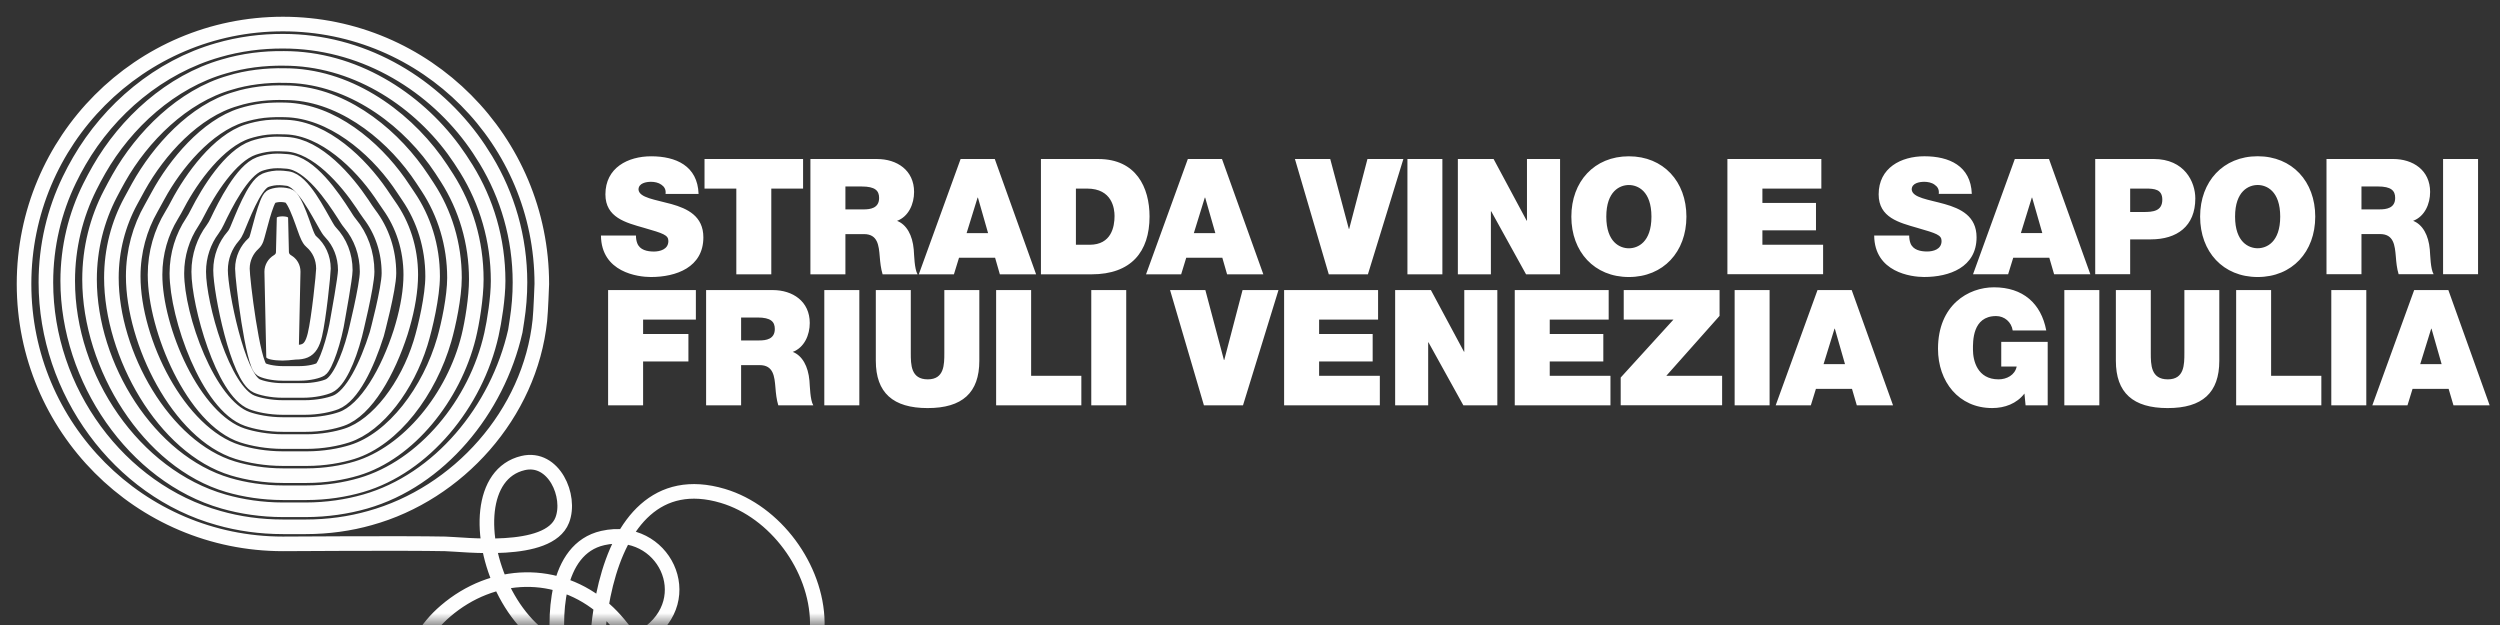
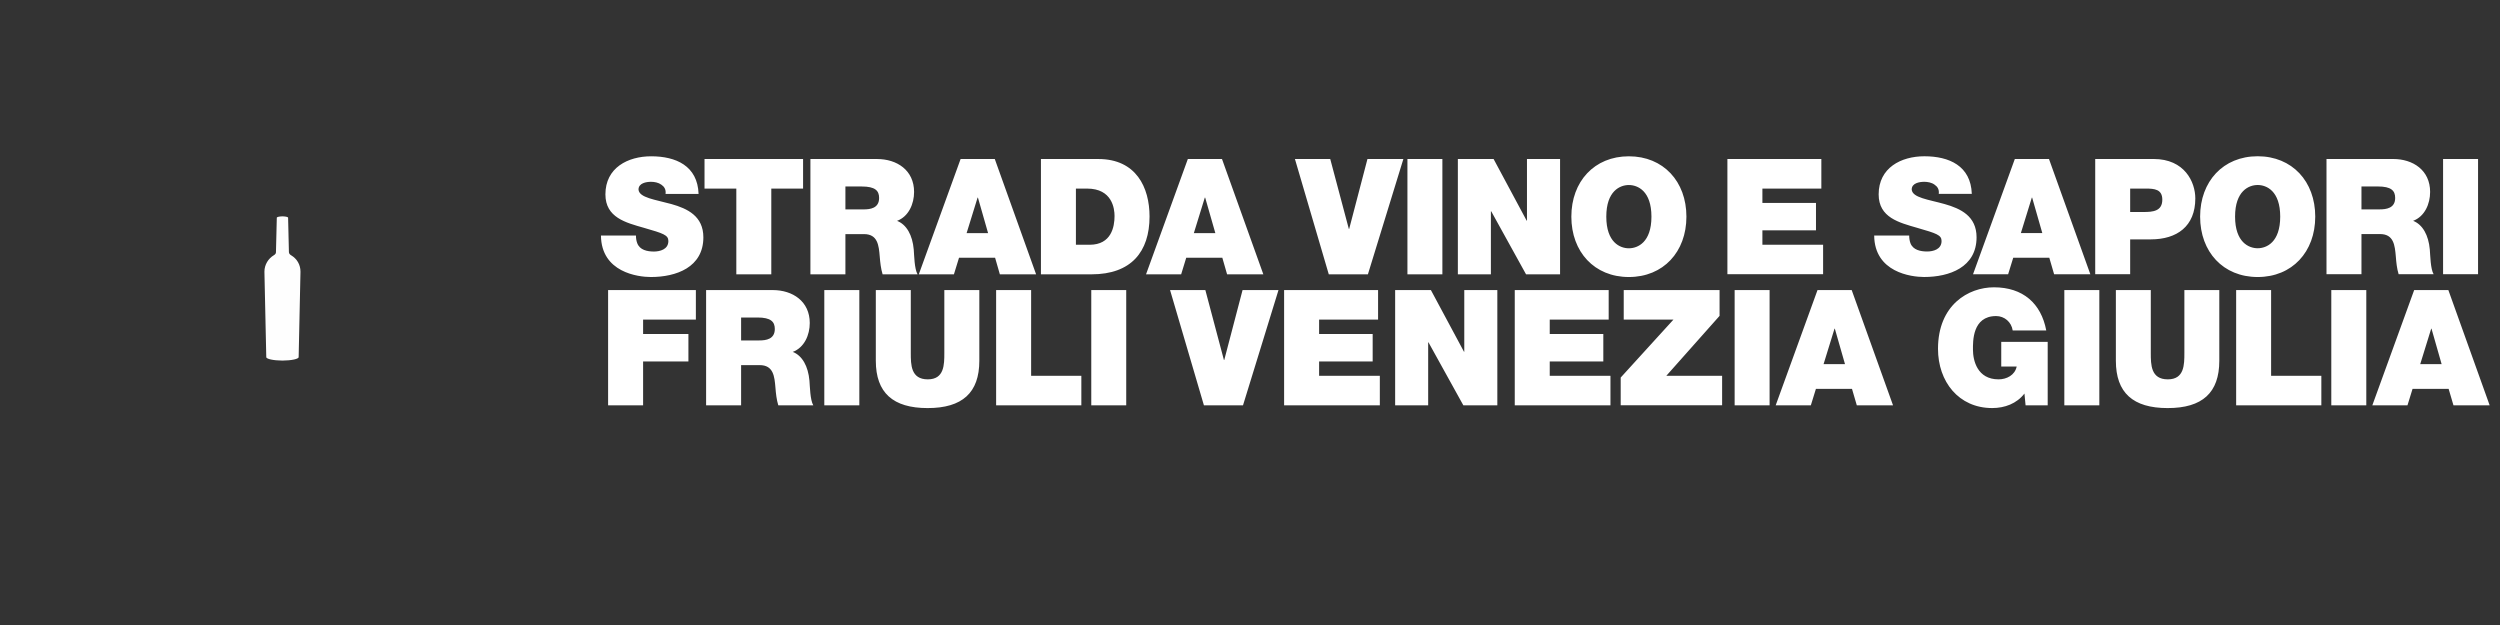
<svg xmlns="http://www.w3.org/2000/svg" xmlns:xlink="http://www.w3.org/1999/xlink" width="104px" height="26px" viewBox="0 0 104 26" version="1.1">
  <rect x="0" y="0" width="104" height="26" fill="#333333" stroke="none" />
  <title>logo_taste</title>
  <desc>Created with Sketch.</desc>
  <defs>
    <rect id="path-1" x="0" y="0" width="104" height="26" />
  </defs>
  <g id="FASE-2" stroke="none" stroke-width="1" fill="none" fill-rule="evenodd">
    <g id="AGRIFOOD__azienda" transform="translate(-394, -982)">
      <g id="map" transform="translate(360, 948)">
        <g id="btn_taste" transform="translate(30, 30)">
          <g id="logo_taste" transform="translate(4, 4)">
            <mask id="mask-2" fill="white">
              <use xlink:href="#path-1" />
            </mask>
            <g id="Rectangle-Copy" />
            <g id="Group-50" mask="url(#mask-2)" fill="#FFFFFF">
              <g transform="translate(25, 6.5)" id="Combined-Shape">
                <path d="M2.93,1.989 C3.599,2.177 4.26,2.491 4.26,3.373 C4.26,4.622 3.128,5.024 2.076,5.024 C1.541,5.024 0.014,4.83 1.16351373e-13,3.299 L1.456,3.299 C1.456,3.419 1.474,3.527 1.508,3.614 C1.614,3.903 1.931,3.964 2.203,3.964 C2.441,3.964 2.804,3.882 2.804,3.527 C2.804,3.279 2.599,3.211 1.786,2.977 C1.038,2.763 0.185,2.552 0.185,1.586 C0.185,0.479 1.117,0.002 2.09,0.002 C3.115,0.002 4.021,0.396 4.061,1.567 L2.687,1.567 C2.712,1.385 2.632,1.263 2.513,1.183 C2.393,1.096 2.228,1.063 2.083,1.063 C1.885,1.063 1.562,1.117 1.562,1.385 C1.587,1.728 2.262,1.803 2.93,1.989 Z M5.631,4.911 L5.631,1.345 L4.308,1.345 L4.308,0.115 L8.408,0.115 L8.408,1.345 L7.086,1.345 L7.086,4.911 L5.631,4.911 Z M10.928,2.211 C11.201,2.211 11.571,2.164 11.571,1.735 C11.571,1.431 11.405,1.258 10.849,1.258 L10.169,1.258 L10.169,2.211 L10.928,2.211 Z M11.716,4.911 C11.643,4.668 11.617,4.421 11.597,4.171 C11.558,3.716 11.519,3.239 10.942,3.239 L10.169,3.239 L10.169,4.911 L8.713,4.911 L8.713,0.115 L11.484,0.115 C12.31,0.115 13.026,0.579 13.026,1.485 C13.026,1.983 12.8,2.507 12.317,2.688 C12.715,2.841 12.96,3.285 13.012,3.882 C13.031,4.118 13.038,4.688 13.171,4.911 L11.716,4.911 Z M15.211,3.197 L16.104,3.197 L15.682,1.72 L15.668,1.72 L15.211,3.197 Z M18.102,4.912 L16.594,4.912 L16.396,4.223 L14.895,4.223 L14.683,4.912 L13.222,4.912 L14.961,0.115 L16.383,0.115 L18.102,4.912 Z M20.328,3.682 C21.233,3.682 21.365,2.935 21.365,2.486 C21.365,2.184 21.273,1.345 20.221,1.345 L19.758,1.345 L19.758,3.682 L20.328,3.682 Z M20.691,0.115 C22.265,0.115 22.821,1.299 22.821,2.507 C22.821,3.977 22.053,4.912 20.408,4.912 L18.303,4.912 L18.303,0.115 L20.691,0.115 Z M25.12,1.72 L24.664,3.197 L25.558,3.197 L25.135,1.72 L25.12,1.72 Z M24.347,4.223 L24.136,4.912 L22.675,4.912 L24.414,0.115 L25.835,0.115 L27.555,4.912 L26.047,4.912 L25.849,4.223 L24.347,4.223 Z M25.929,8.475 L26.69,5.568 L28.185,5.568 L26.709,10.361 L25.083,10.361 L23.675,5.568 L25.143,5.568 L25.915,8.475 L25.929,8.475 Z M29.875,8.536 L29.875,9.134 L32.401,9.134 L32.401,10.361 L28.419,10.361 L28.419,5.568 L32.328,5.568 L32.328,6.795 L29.875,6.795 L29.875,7.394 L32.103,7.394 L32.103,8.536 L29.875,8.536 Z M35.914,8.133 L35.914,5.568 L37.289,5.568 L37.289,10.361 L35.875,10.361 L34.425,7.742 L34.412,7.742 L34.412,10.361 L33.038,10.361 L33.038,5.568 L34.526,5.568 L35.902,8.133 L35.914,8.133 Z M39.469,8.536 L39.469,9.134 L41.995,9.134 L41.995,10.361 L38.014,10.361 L38.014,5.568 L41.921,5.568 L41.921,6.795 L39.469,6.795 L39.469,7.394 L41.698,7.394 L41.698,8.536 L39.469,8.536 Z M46.534,6.64 L44.319,9.133 L46.64,9.133 L46.64,10.36 L42.421,10.36 L42.421,9.206 L44.616,6.795 L42.547,6.795 L42.547,5.567 L46.534,5.567 L46.534,6.64 Z M47.161,10.361 L47.161,5.567 L48.615,5.567 L48.615,10.361 L47.161,10.361 Z M50.86,8.649 L51.752,8.649 L51.329,7.172 L51.316,7.172 L50.86,8.649 Z M50.608,5.568 L52.031,5.568 L53.75,10.361 L52.243,10.361 L52.043,9.677 L50.542,9.677 L50.331,10.361 L48.869,10.361 L50.608,5.568 Z M58.252,8.749 L58.252,7.722 L60.184,7.722 L60.184,10.361 L59.264,10.361 L59.217,9.871 C58.894,10.294 58.391,10.475 57.875,10.475 C56.48,10.475 55.621,9.374 55.621,8.011 C55.621,6.186 56.884,5.452 57.949,5.452 C59.152,5.452 59.911,6.118 60.124,7.246 L58.728,7.246 C58.676,6.896 58.384,6.648 58.04,6.648 C57.042,6.648 57.075,7.716 57.075,8.045 C57.075,8.494 57.253,9.281 58.14,9.281 C58.477,9.281 58.82,9.106 58.894,8.749 L58.252,8.749 Z M60.876,10.361 L60.876,5.567 L62.332,5.567 L62.332,10.361 L60.876,10.361 Z M65.87,8.181 L65.87,5.567 L67.323,5.567 L67.323,8.508 C67.323,9.839 66.618,10.476 65.175,10.476 C63.733,10.476 63.02,9.839 63.02,8.508 L63.02,5.567 L64.473,5.567 L64.473,8.181 C64.473,8.669 64.473,9.281 65.181,9.281 C65.87,9.281 65.87,8.669 65.87,8.181 Z M69.478,5.568 L69.478,9.134 L71.568,9.134 L71.568,10.361 L68.024,10.361 L68.024,5.568 L69.478,5.568 Z M71.982,10.361 L71.982,5.567 L73.438,5.567 L73.438,10.361 L71.982,10.361 Z M75.681,8.649 L76.572,8.649 L76.15,7.172 L76.138,7.172 L75.681,8.649 Z M76.852,5.568 L78.57,10.361 L77.064,10.361 L76.863,9.677 L75.362,9.677 L75.151,10.361 L73.689,10.361 L75.429,5.568 L76.852,5.568 Z M0.297,10.361 L0.297,5.568 L3.948,5.568 L3.948,6.795 L1.753,6.795 L1.753,7.394 L3.638,7.394 L3.638,8.536 L1.753,8.536 L1.753,10.361 L0.297,10.361 Z M6.589,7.662 C6.862,7.662 7.232,7.614 7.232,7.186 C7.232,6.884 7.067,6.708 6.511,6.708 L5.83,6.708 L5.83,7.662 L6.589,7.662 Z M7.979,8.139 C8.375,8.294 8.62,8.737 8.673,9.335 C8.693,9.57 8.7,10.141 8.833,10.361 L7.377,10.361 C7.304,10.121 7.277,9.871 7.258,9.623 C7.219,9.165 7.179,8.689 6.603,8.689 L5.83,8.689 L5.83,10.361 L4.374,10.361 L4.374,5.567 L7.145,5.567 C7.972,5.567 8.686,6.032 8.686,6.937 C8.686,7.434 8.462,7.957 7.979,8.139 Z M9.291,10.361 L9.291,5.567 L10.748,5.567 L10.748,10.361 L9.291,10.361 Z M14.284,8.181 L14.284,5.567 L15.74,5.567 L15.74,8.508 C15.74,9.839 15.031,10.476 13.59,10.476 C12.149,10.476 11.434,9.839 11.434,8.508 L11.434,5.567 L12.889,5.567 L12.889,8.181 C12.889,8.669 12.889,9.281 13.596,9.281 C14.284,9.281 14.284,8.669 14.284,8.181 Z M17.895,5.568 L17.895,9.134 L19.984,9.134 L19.984,10.361 L16.439,10.361 L16.439,5.568 L17.895,5.568 Z M20.397,10.361 L20.397,5.567 L21.851,5.567 L21.851,10.361 L20.397,10.361 Z M31.905,4.911 L30.277,4.911 L28.869,0.115 L30.338,0.115 L31.112,3.025 L31.125,3.025 L31.886,0.115 L33.38,0.115 L31.905,4.911 Z M33.549,4.911 L33.549,0.115 L35.003,0.115 L35.003,4.911 L33.549,4.911 Z M37.021,2.292 L37.021,4.911 L35.647,4.911 L35.647,0.115 L37.134,0.115 L38.51,2.681 L38.522,2.681 L38.522,0.115 L39.899,0.115 L39.899,4.911 L38.483,4.911 L37.036,2.292 L37.021,2.292 Z M42.76,1.197 C42.391,1.197 41.822,1.446 41.822,2.513 C41.822,3.58 42.391,3.829 42.76,3.829 C43.131,3.829 43.7,3.58 43.7,2.513 C43.7,1.446 43.131,1.197 42.76,1.197 Z M42.76,5.024 C41.326,5.024 40.368,3.977 40.368,2.513 C40.368,1.049 41.326,0.002 42.76,0.002 C44.195,0.002 45.155,1.049 45.155,2.513 C45.155,3.977 44.195,5.024 42.76,5.024 Z M50.841,3.681 L50.841,4.908 L46.86,4.908 L46.86,0.115 L50.768,0.115 L50.768,1.345 L48.316,1.345 L48.316,1.941 L50.545,1.941 L50.545,3.082 L48.316,3.082 L48.316,3.681 L50.841,3.681 Z M57.225,3.371 C57.225,4.62 56.094,5.023 55.043,5.023 C54.507,5.023 52.979,4.828 52.966,3.297 L54.422,3.297 C54.422,3.419 54.442,3.526 54.473,3.613 C54.579,3.901 54.897,3.962 55.169,3.962 C55.406,3.962 55.769,3.882 55.769,3.526 C55.769,3.278 55.565,3.211 54.752,2.977 C54.006,2.761 53.152,2.552 53.152,1.586 C53.152,0.479 54.085,0.001 55.055,0.001 C56.081,0.001 56.987,0.396 57.027,1.565 L55.652,1.565 C55.678,1.383 55.598,1.263 55.479,1.183 C55.362,1.095 55.194,1.063 55.049,1.063 C54.852,1.063 54.527,1.115 54.527,1.383 C54.552,1.728 55.228,1.8 55.897,1.989 C56.564,2.177 57.225,2.491 57.225,3.371 Z M59.068,3.196 L59.96,3.196 L59.537,1.72 L59.524,1.72 L59.068,3.196 Z M60.238,0.115 L61.958,4.909 L60.451,4.909 L60.251,4.223 L58.75,4.223 L58.538,4.909 L57.078,4.909 L58.816,0.115 L60.238,0.115 Z M63.615,1.345 L63.615,2.319 L64.175,2.319 C64.554,2.319 64.952,2.289 64.952,1.806 C64.952,1.371 64.621,1.345 64.263,1.345 L63.615,1.345 Z M63.615,3.458 L63.615,4.908 L62.161,4.908 L62.161,0.114 L64.592,0.114 C65.877,0.114 66.325,1.068 66.325,1.755 C66.325,2.916 65.559,3.458 64.475,3.458 L63.615,3.458 Z M68.919,1.196 C68.55,1.196 67.979,1.444 67.979,2.511 C67.979,3.579 68.55,3.827 68.919,3.827 C69.289,3.827 69.857,3.579 69.857,2.511 C69.857,1.444 69.289,1.196 68.919,1.196 Z M68.919,5.024 C67.484,5.024 66.525,3.978 66.525,2.511 C66.525,1.048 67.484,8.8817842e-16 68.919,8.8817842e-16 C70.354,8.8817842e-16 71.314,1.048 71.314,2.511 C71.314,3.978 70.354,5.024 68.919,5.024 Z M73.237,1.257 L73.237,2.21 L73.997,2.21 C74.268,2.21 74.639,2.163 74.639,1.735 C74.639,1.431 74.474,1.257 73.917,1.257 L73.237,1.257 Z M73.237,3.237 L73.237,4.908 L71.782,4.908 L71.782,0.114 L74.554,0.114 C75.38,0.114 76.093,0.579 76.093,1.485 C76.093,1.981 75.87,2.504 75.386,2.687 C75.783,2.841 76.028,3.285 76.08,3.882 C76.101,4.118 76.106,4.687 76.239,4.908 L74.783,4.908 C74.71,4.668 74.685,4.419 74.666,4.169 C74.626,3.714 74.585,3.237 74.011,3.237 L73.237,3.237 Z M76.632,4.908 L76.632,0.114 L78.087,0.114 L78.087,4.908 L76.632,4.908 Z" />
              </g>
            </g>
            <g id="Group" mask="url(#mask-2)">
              <g transform="translate(1, 1)">
                <path d="M11.11,9.619 C11.35,9.761 11.5,10.007 11.5,10.302 L11.424,13.856 C11.424,13.934 11.124,13.998 10.75,14 C10.376,13.998 10.077,13.934 10.077,13.856 L10,10.302 C10,10.007 10.165,9.753 10.39,9.619 C10.444,9.588 10.482,9.544 10.48,9.492 L10.515,8.057 C10.515,8.027 10.618,8.002 10.75,8 C10.882,8.002 10.985,8.027 10.985,8.057 L11.019,9.492 C11.025,9.545 11.05,9.584 11.11,9.619 Z" id="Fill-1" stroke="none" fill="#FEFEFE" fill-rule="evenodd" />
-                 <path d="M10.802,13.625 C11.607,13.696 11.914,13.696 12.099,12.93 C12.263,12.255 12.455,10.386 12.455,10.175 C12.455,9.723 12.267,9.322 11.95,9.05 C11.876,8.986 11.844,8.917 11.807,8.845 C11.669,8.581 11.299,7.231 10.991,7.144 C10.939,7.13 10.803,7.097 10.635,7.101 C10.466,7.109 10.332,7.152 10.281,7.181 C10.059,7.307 9.757,8.703 9.67,8.938 C9.645,9.007 9.608,9.075 9.545,9.132 C9.27,9.379 9.084,9.756 9.084,10.175 C9.084,10.628 9.51,14.138 9.874,14.367 C9.979,14.433 10.321,14.532 10.758,14.534 L11.45,14.534 C11.893,14.534 12.228,14.433 12.335,14.367 C12.53,14.245 12.912,13.19 13.068,12.162 C13.068,12.162 13.364,10.545 13.364,10.239 C13.364,9.629 13.141,9.077 12.757,8.672 C12.671,8.581 12.62,8.487 12.564,8.392 C12.259,7.88 11.603,6.515 10.968,6.429 C10.875,6.417 10.699,6.391 10.5,6.401 C10.298,6.415 10.127,6.465 10.036,6.504 C9.566,6.702 9.051,8.12 8.851,8.578 C8.813,8.667 8.764,8.757 8.694,8.837 C8.378,9.199 8.175,9.696 8.175,10.239 C8.175,11.143 8.895,14.697 9.678,15.054 C9.858,15.137 10.272,15.243 10.769,15.243 L11.588,15.243 C12.086,15.243 12.5,15.137 12.681,15.054 C13.077,14.873 13.487,13.99 13.765,12.929 C13.765,12.929 14.272,10.891 14.272,10.302 C14.272,9.536 14.014,8.835 13.564,8.295 C13.466,8.177 13.396,8.057 13.321,7.939 C12.839,7.187 11.903,5.793 10.946,5.715 C10.808,5.704 10.597,5.684 10.365,5.701 C10.13,5.721 9.924,5.777 9.791,5.826 C9.074,6.09 8.355,7.541 8.033,8.218 C7.981,8.327 7.92,8.439 7.843,8.543 C7.488,9.019 7.267,9.636 7.267,10.302 C7.267,11.659 8.277,15.275 9.481,15.741 C9.74,15.842 10.217,15.952 10.769,15.952 L11.675,15.952 C12.227,15.952 12.704,15.842 12.963,15.741 C13.645,15.477 14.264,14.203 14.674,12.9 C14.674,12.9 15.18,11.02 15.18,10.366 C15.18,9.443 14.887,8.592 14.371,7.917 C14.261,7.773 14.173,7.628 14.078,7.486 C13.416,6.496 12.202,5.069 10.924,5.001 C10.741,4.991 10.493,4.978 10.23,5.001 C9.962,5.027 9.721,5.09 9.546,5.149 C8.581,5.477 7.665,6.965 7.213,7.858 C7.148,7.988 7.076,8.121 6.992,8.248 C6.598,8.84 6.358,9.576 6.358,10.366 C6.358,12.176 7.661,15.86 9.283,16.428 C9.624,16.548 10.162,16.661 10.769,16.661 L11.719,16.661 C12.326,16.661 12.864,16.548 13.205,16.428 C14.242,16.065 15.148,14.431 15.666,12.825 L15.745,12.561 C15.966,11.801 16.088,11.058 16.088,10.43 C16.088,9.349 15.758,8.349 15.179,7.54 C15.056,7.369 14.95,7.198 14.835,7.034 C13.989,5.808 12.501,4.345 10.902,4.287 C10.673,4.278 10.39,4.272 10.095,4.301 C9.795,4.334 9.519,4.402 9.301,4.471 C8.089,4.862 6.977,6.392 6.395,7.498 C6.316,7.648 6.233,7.803 6.14,7.953 C5.707,8.661 5.45,9.516 5.45,10.43 C5.45,12.692 7.044,16.447 9.086,17.115 C9.508,17.253 10.107,17.369 10.769,17.37 L11.752,17.37 C12.415,17.369 13.015,17.253 13.436,17.115 C14.733,16.691 15.938,15.053 16.491,13.281 C16.701,12.605 16.997,11.308 16.997,10.494 C16.997,9.256 16.63,8.107 15.986,7.162 C15.851,6.965 15.726,6.769 15.593,6.581 C14.561,5.121 12.8,3.621 10.88,3.572 C10.605,3.565 10.287,3.566 9.96,3.601 C9.627,3.64 9.316,3.714 9.057,3.794 C7.597,4.248 6.291,5.82 5.576,7.138 C5.483,7.308 5.389,7.485 5.29,7.658 C4.817,8.482 4.542,9.456 4.542,10.494 C4.542,13.208 6.427,17.035 8.89,17.803 C9.393,17.959 10.052,18.078 10.769,18.079 L11.773,18.079 C12.49,18.078 13.151,17.959 13.654,17.802 C15.377,17.264 16.868,15.258 17.482,13.124 C17.661,12.499 17.906,11.349 17.906,10.558 C17.906,9.163 17.501,7.865 16.793,6.785 C16.645,6.561 16.503,6.34 16.35,6.128 C15.133,4.435 13.098,2.858 10.859,2.858 C10.538,2.847 10.184,2.86 9.825,2.901 C9.46,2.946 9.112,3.02 8.812,3.117 C7.096,3.604 5.606,5.248 4.757,6.778 C4.651,6.969 4.545,7.167 4.438,7.363 C3.928,8.303 3.634,9.396 3.634,10.558 C3.634,13.724 5.811,17.623 8.693,18.489 C9.277,18.665 9.997,18.787 10.769,18.788 L11.759,18.788 C12.532,18.787 13.252,18.665 13.837,18.489 C15.998,17.839 17.875,15.519 18.496,13.011 C18.641,12.426 18.814,11.38 18.814,10.621 C18.814,9.069 18.372,7.622 17.6,6.408 C17.441,6.156 17.279,5.911 17.108,5.675 C15.704,3.749 13.395,2.143 10.836,2.143 C10.47,2.135 10.08,2.153 9.69,2.202 C9.293,2.252 8.91,2.333 8.567,2.439 C6.606,2.996 4.921,4.677 3.938,6.418 C3.818,6.63 3.702,6.849 3.587,7.069 C3.039,8.124 2.725,9.336 2.725,10.621 C2.725,14.24 5.195,18.212 8.495,19.177 C9.162,19.372 9.942,19.497 10.769,19.498 L11.752,19.498 C12.58,19.497 13.361,19.372 14.027,19.176 C16.635,18.414 18.798,15.802 19.444,12.913 C19.567,12.366 19.722,11.387 19.722,10.685 C19.722,8.976 19.241,7.382 18.407,6.03 C18.235,5.753 18.056,5.482 17.865,5.222 C16.274,3.064 13.694,1.429 10.814,1.429 C10.402,1.423 9.977,1.447 9.556,1.501 C9.125,1.558 8.708,1.647 8.322,1.762 C6.116,2.389 4.237,4.106 3.119,6.058 C2.985,6.291 2.858,6.531 2.736,6.774 C2.151,7.946 1.817,9.276 1.817,10.685 C1.817,14.756 4.579,18.801 8.299,19.864 C9.047,20.078 9.887,20.206 10.769,20.207 L11.722,20.207 C12.604,20.206 13.445,20.078 14.193,19.864 C17.271,18.983 19.693,16.062 20.437,12.774 L20.507,12.324 C20.588,11.807 20.631,11.281 20.631,10.749 C20.631,8.882 20.112,7.138 19.214,5.653 C19.029,5.348 18.833,5.053 18.622,4.769 C16.844,2.38 13.991,0.715 10.792,0.715 C10.334,0.712 9.874,0.741 9.421,0.802 C8.957,0.865 8.506,0.96 8.076,1.085 C5.627,1.781 3.554,3.535 2.301,5.697 C2.152,5.951 2.014,6.213 1.885,6.479 C1.261,7.766 0.909,9.216 0.909,10.749 C0.909,15.272 3.959,19.406 8.102,20.551 C8.931,20.787 9.832,20.915 10.769,20.915 L11.722,20.915 C12.659,20.915 13.561,20.787 14.391,20.551 C18.046,19.54 21.051,16.23 21.459,12.324 C21.499,11.948 21.539,10.812 21.539,10.812 C21.539,4.841 16.717,0 10.769,0 C4.822,0 0,4.841 0,10.812 C0,16.784 4.822,21.625 10.769,21.625 C10.769,21.625 15.833,21.59 17.521,21.625 C18.263,21.641 21.815,22.102 22.388,20.64 C22.778,19.645 22.038,17.96 20.758,18.263 C17.166,19.115 20.462,29.036 25.864,25.422 C28.113,23.917 26.597,20.81 24.076,21.382 C22.076,21.835 22.01,24.726 22.277,26.375 C22.564,28.151 23.622,31.632 20.934,31.962 C16.552,32.5 14.264,27.222 17.532,24.421 C19.496,22.738 22.209,22.635 24.164,24.358 C25.757,25.761 26.664,28.687 28.975,29.088 C31.339,29.498 33.028,27.014 33,24.892 C32.969,22.616 31.263,20.283 29.072,19.63 C23.598,18 23.112,27.379 24.448,30.585" id="Stroke-3" stroke="#FEFEFE" stroke-width="0.607" fill="none" />
              </g>
            </g>
          </g>
        </g>
      </g>
    </g>
  </g>
</svg>